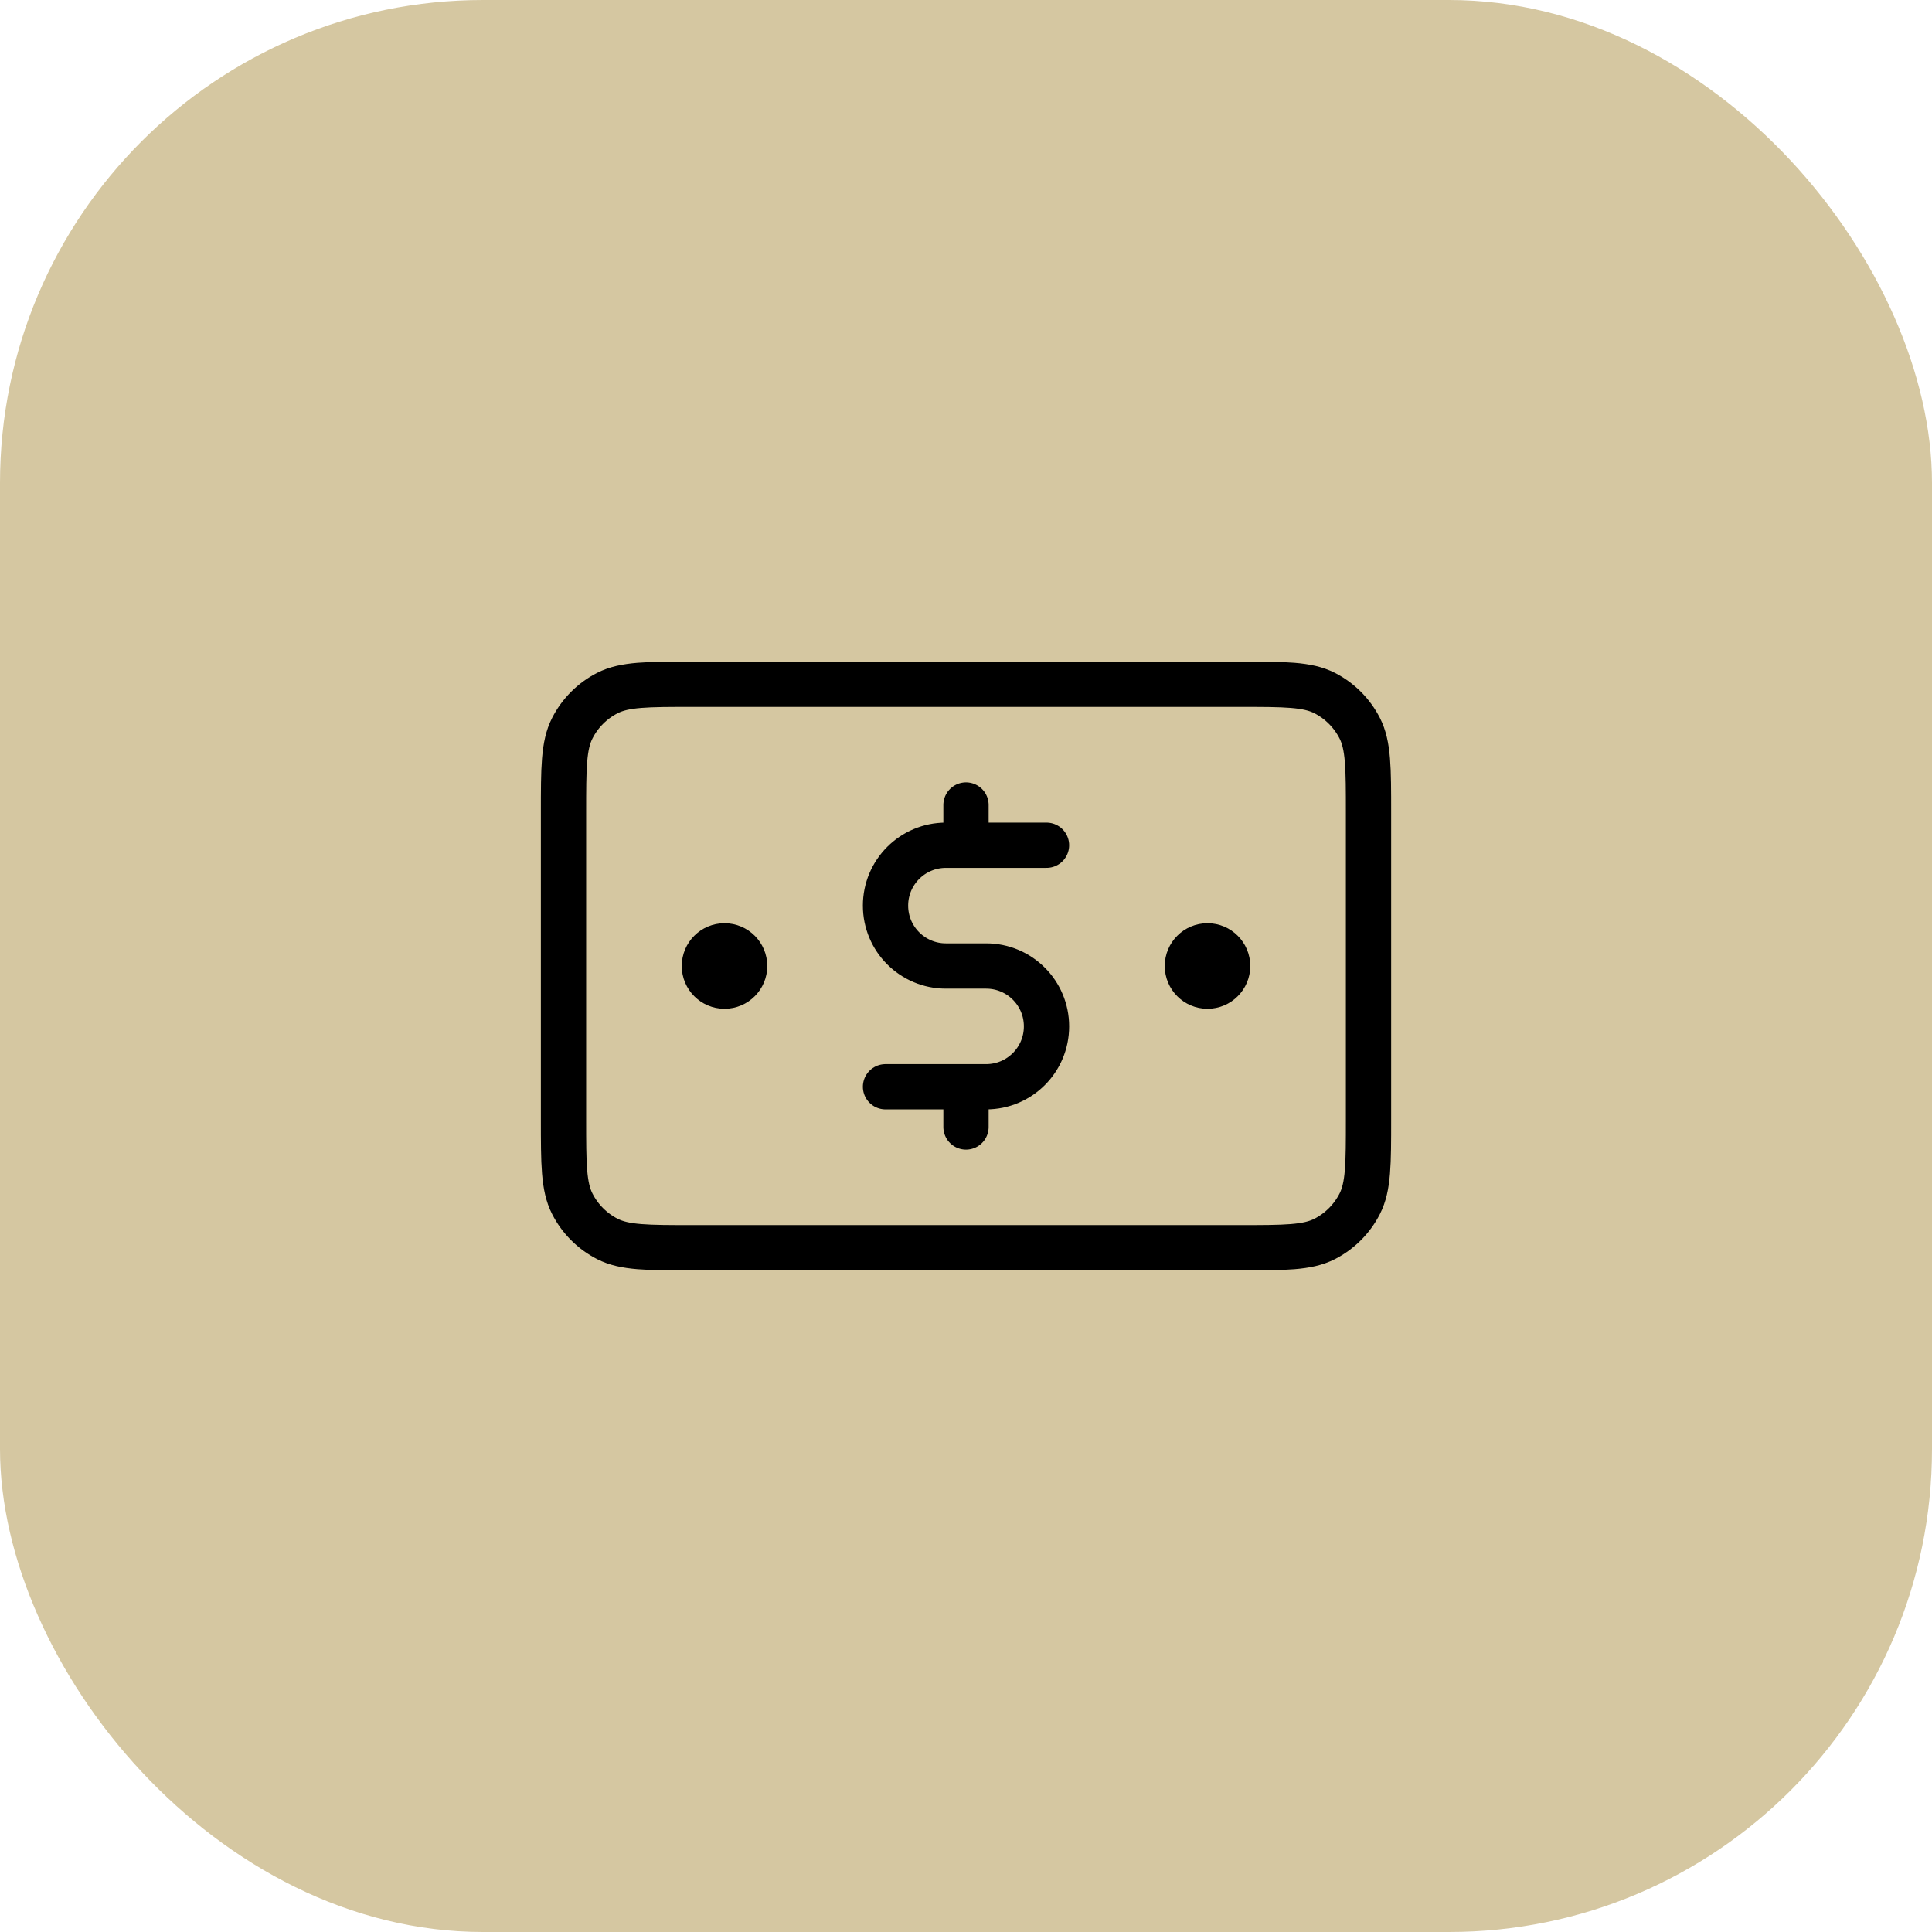
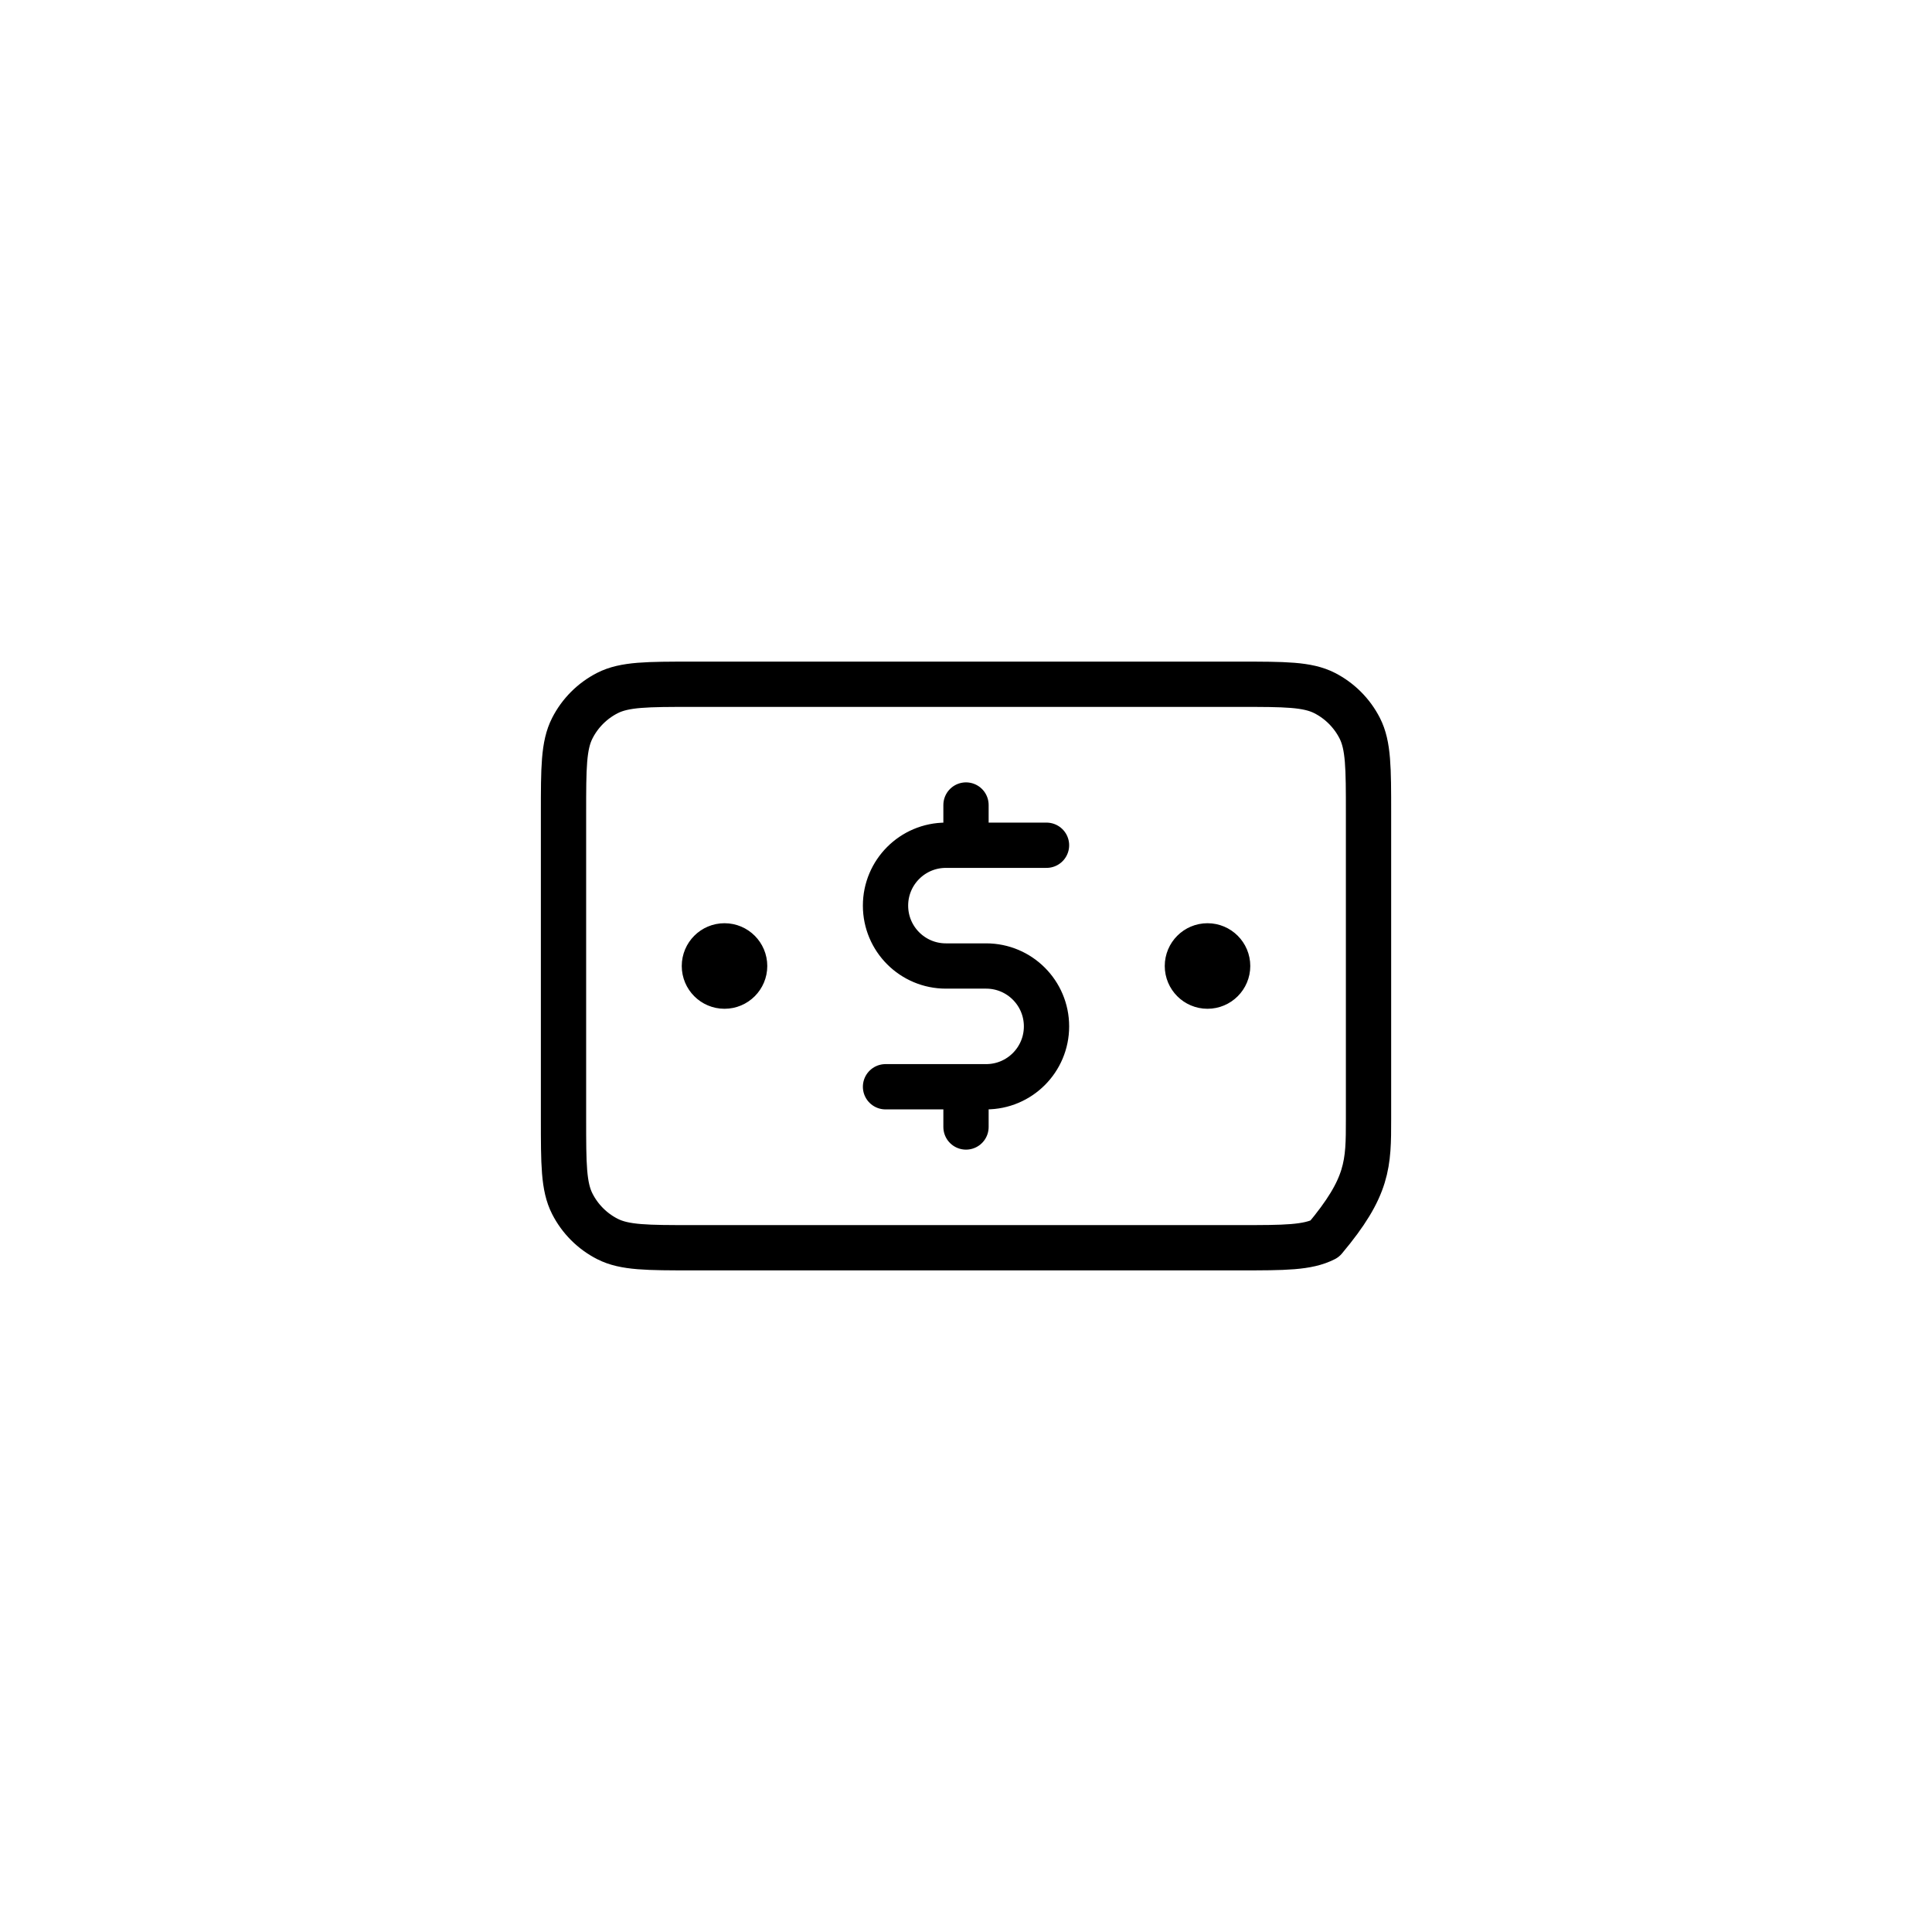
<svg xmlns="http://www.w3.org/2000/svg" width="64" height="64" viewBox="0 0 64 64" fill="none">
-   <rect width="64" height="64" rx="16" fill="#D5C7A1" />
-   <path d="M34.667 28H31.334C30.229 28 29.334 28.895 29.334 30C29.334 31.105 30.229 32 31.334 32H32.667C33.772 32 34.667 32.895 34.667 34C34.667 35.105 33.772 36 32.667 36H29.334M32 26.667V28M32 36V37.333M40 32H40.014M24 32H24.014M18.667 26.933L18.667 37.067C18.667 38.56 18.667 39.307 18.958 39.877C19.213 40.379 19.621 40.787 20.123 41.043C20.693 41.333 21.44 41.333 22.934 41.333L41.067 41.333C42.56 41.333 43.307 41.333 43.878 41.043C44.379 40.787 44.787 40.379 45.043 39.877C45.334 39.307 45.334 38.56 45.334 37.067V26.933C45.334 25.44 45.334 24.693 45.043 24.123C44.787 23.621 44.379 23.213 43.878 22.957C43.307 22.667 42.56 22.667 41.067 22.667L22.934 22.667C21.44 22.667 20.693 22.667 20.123 22.957C19.621 23.213 19.213 23.621 18.958 24.123C18.667 24.693 18.667 25.44 18.667 26.933ZM40.667 32C40.667 32.368 40.368 32.667 40 32.667C39.632 32.667 39.334 32.368 39.334 32C39.334 31.632 39.632 31.333 40 31.333C40.368 31.333 40.667 31.632 40.667 32ZM24.667 32C24.667 32.368 24.369 32.667 24 32.667C23.632 32.667 23.334 32.368 23.334 32C23.334 31.632 23.632 31.333 24 31.333C24.369 31.333 24.667 31.632 24.667 32Z" stroke="black" stroke-width="1.5" stroke-linecap="round" stroke-linejoin="round" />
+   <path d="M34.667 28H31.334C30.229 28 29.334 28.895 29.334 30C29.334 31.105 30.229 32 31.334 32H32.667C33.772 32 34.667 32.895 34.667 34C34.667 35.105 33.772 36 32.667 36H29.334M32 26.667V28M32 36V37.333M40 32H40.014M24 32H24.014M18.667 26.933L18.667 37.067C18.667 38.56 18.667 39.307 18.958 39.877C19.213 40.379 19.621 40.787 20.123 41.043C20.693 41.333 21.44 41.333 22.934 41.333L41.067 41.333C42.56 41.333 43.307 41.333 43.878 41.043C45.334 39.307 45.334 38.56 45.334 37.067V26.933C45.334 25.44 45.334 24.693 45.043 24.123C44.787 23.621 44.379 23.213 43.878 22.957C43.307 22.667 42.56 22.667 41.067 22.667L22.934 22.667C21.44 22.667 20.693 22.667 20.123 22.957C19.621 23.213 19.213 23.621 18.958 24.123C18.667 24.693 18.667 25.44 18.667 26.933ZM40.667 32C40.667 32.368 40.368 32.667 40 32.667C39.632 32.667 39.334 32.368 39.334 32C39.334 31.632 39.632 31.333 40 31.333C40.368 31.333 40.667 31.632 40.667 32ZM24.667 32C24.667 32.368 24.369 32.667 24 32.667C23.632 32.667 23.334 32.368 23.334 32C23.334 31.632 23.632 31.333 24 31.333C24.369 31.333 24.667 31.632 24.667 32Z" stroke="black" stroke-width="1.5" stroke-linecap="round" stroke-linejoin="round" />
</svg>